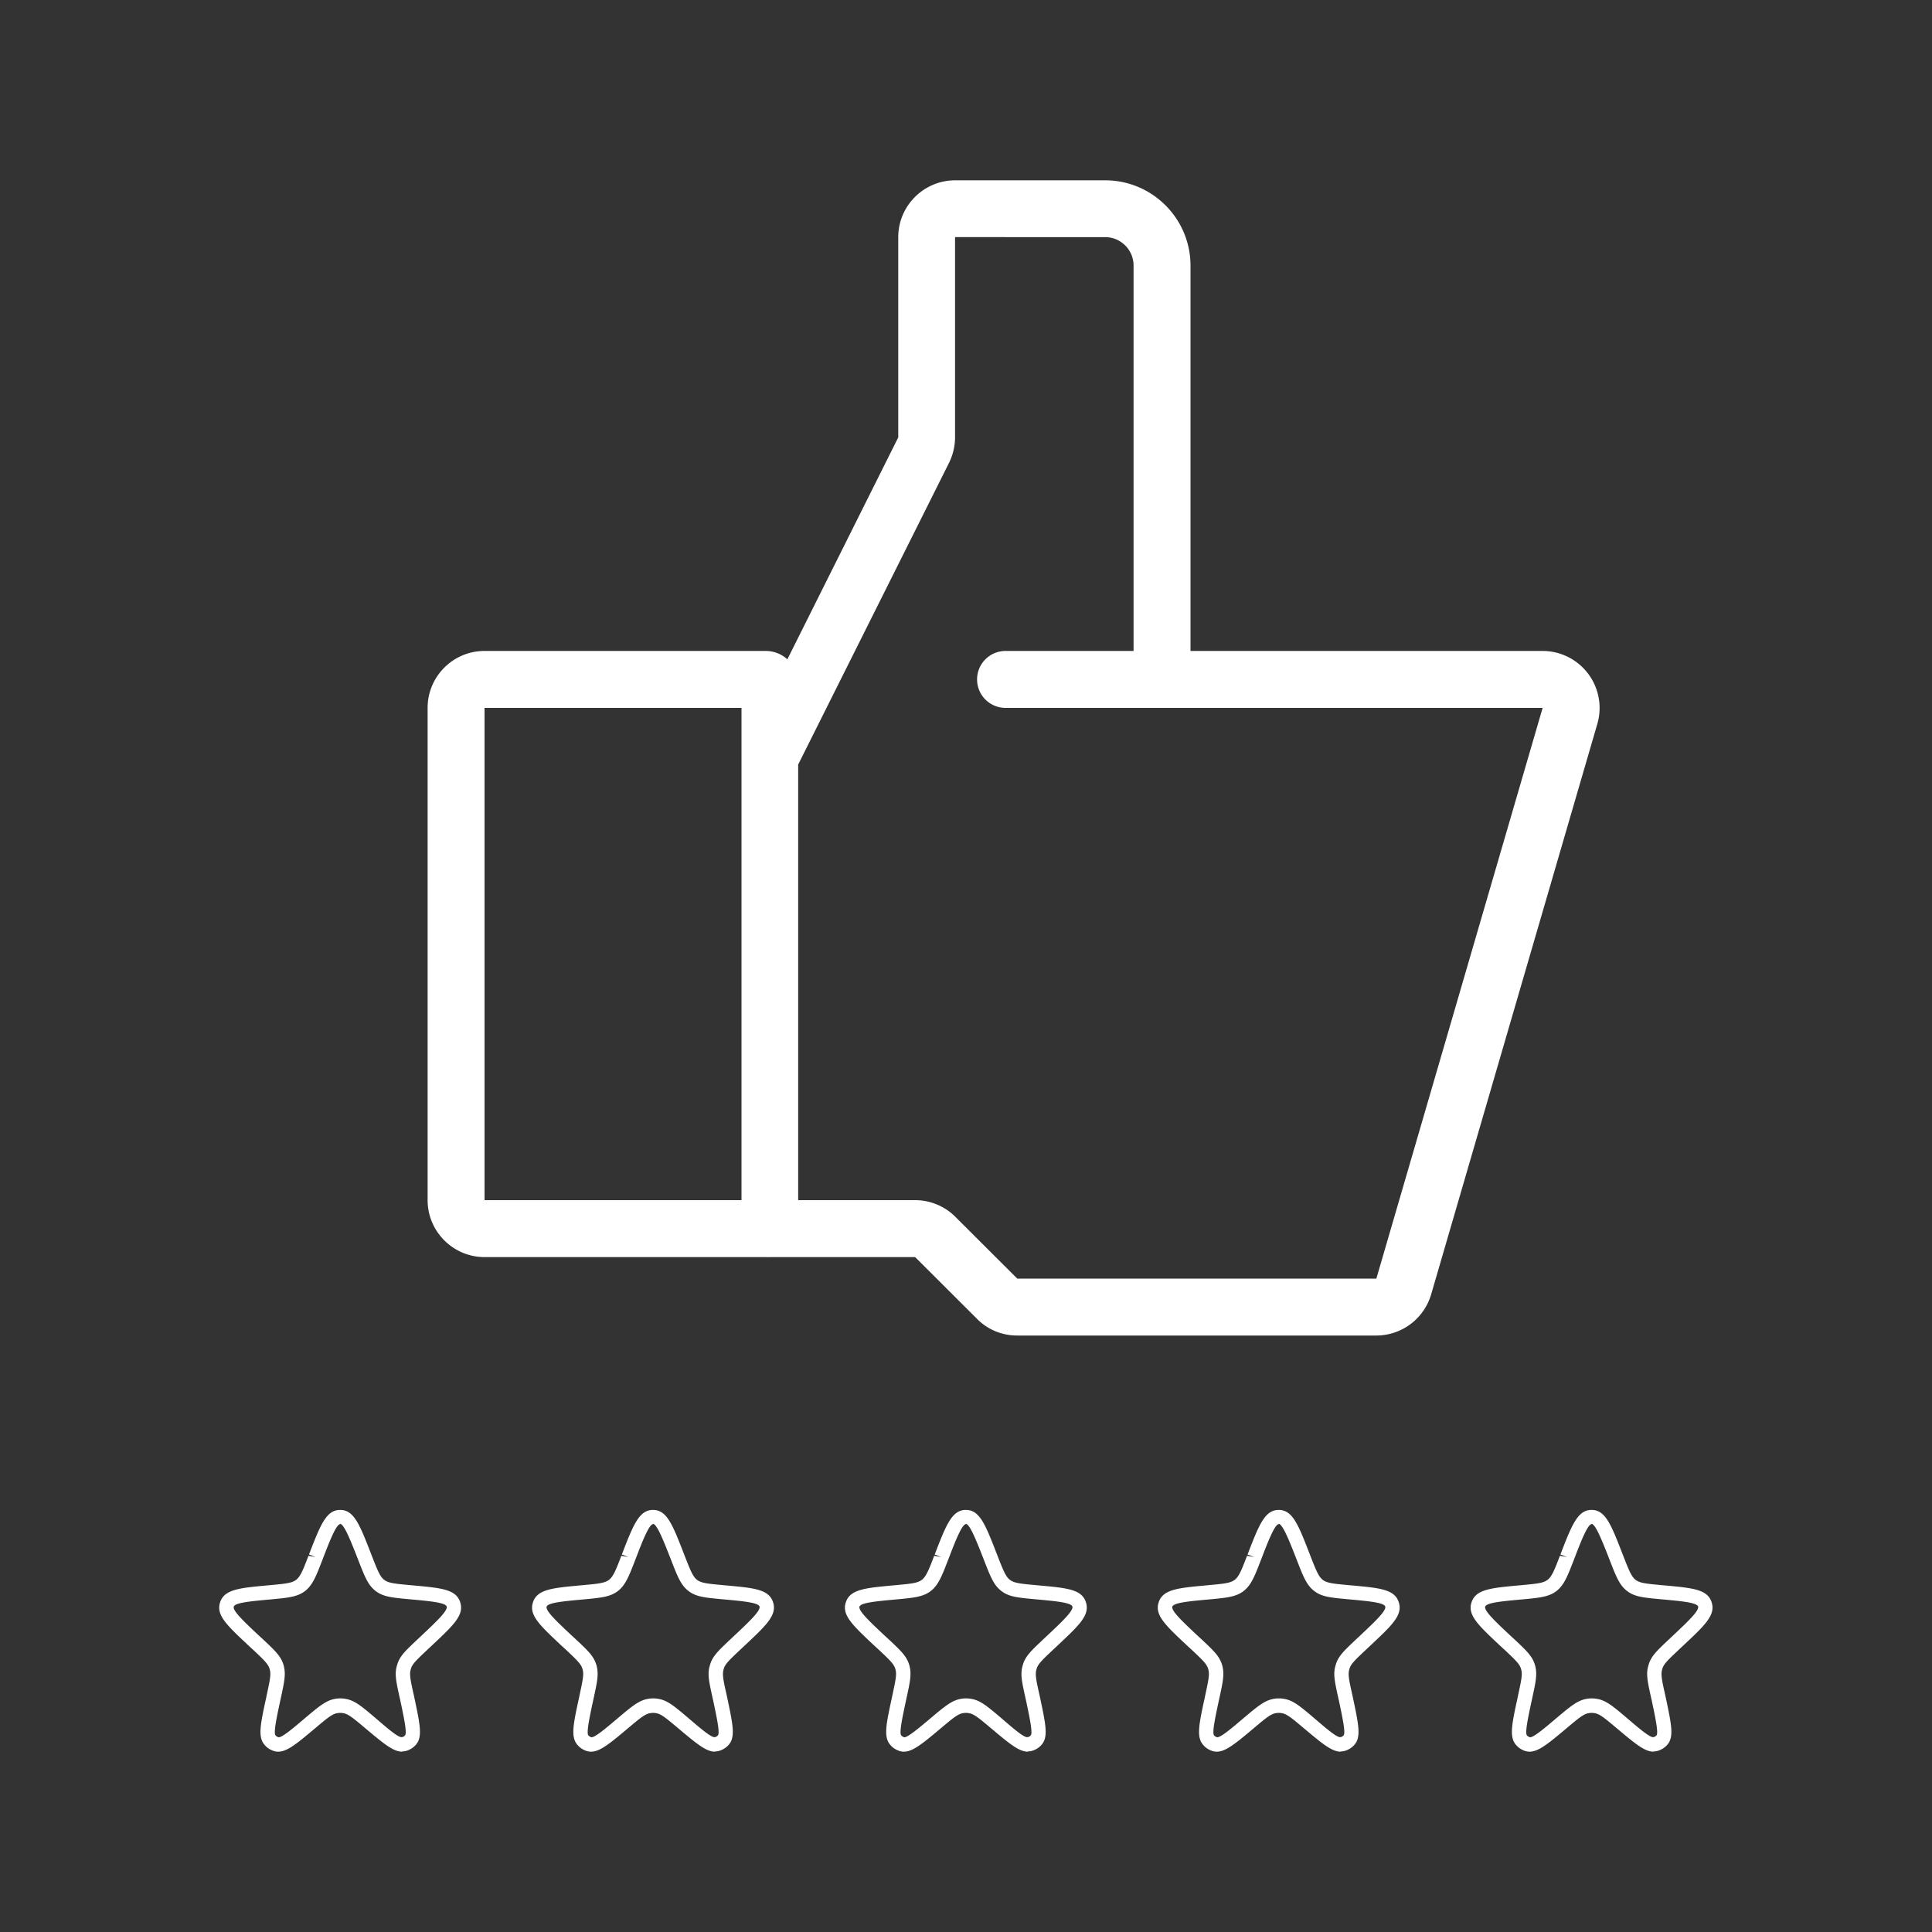
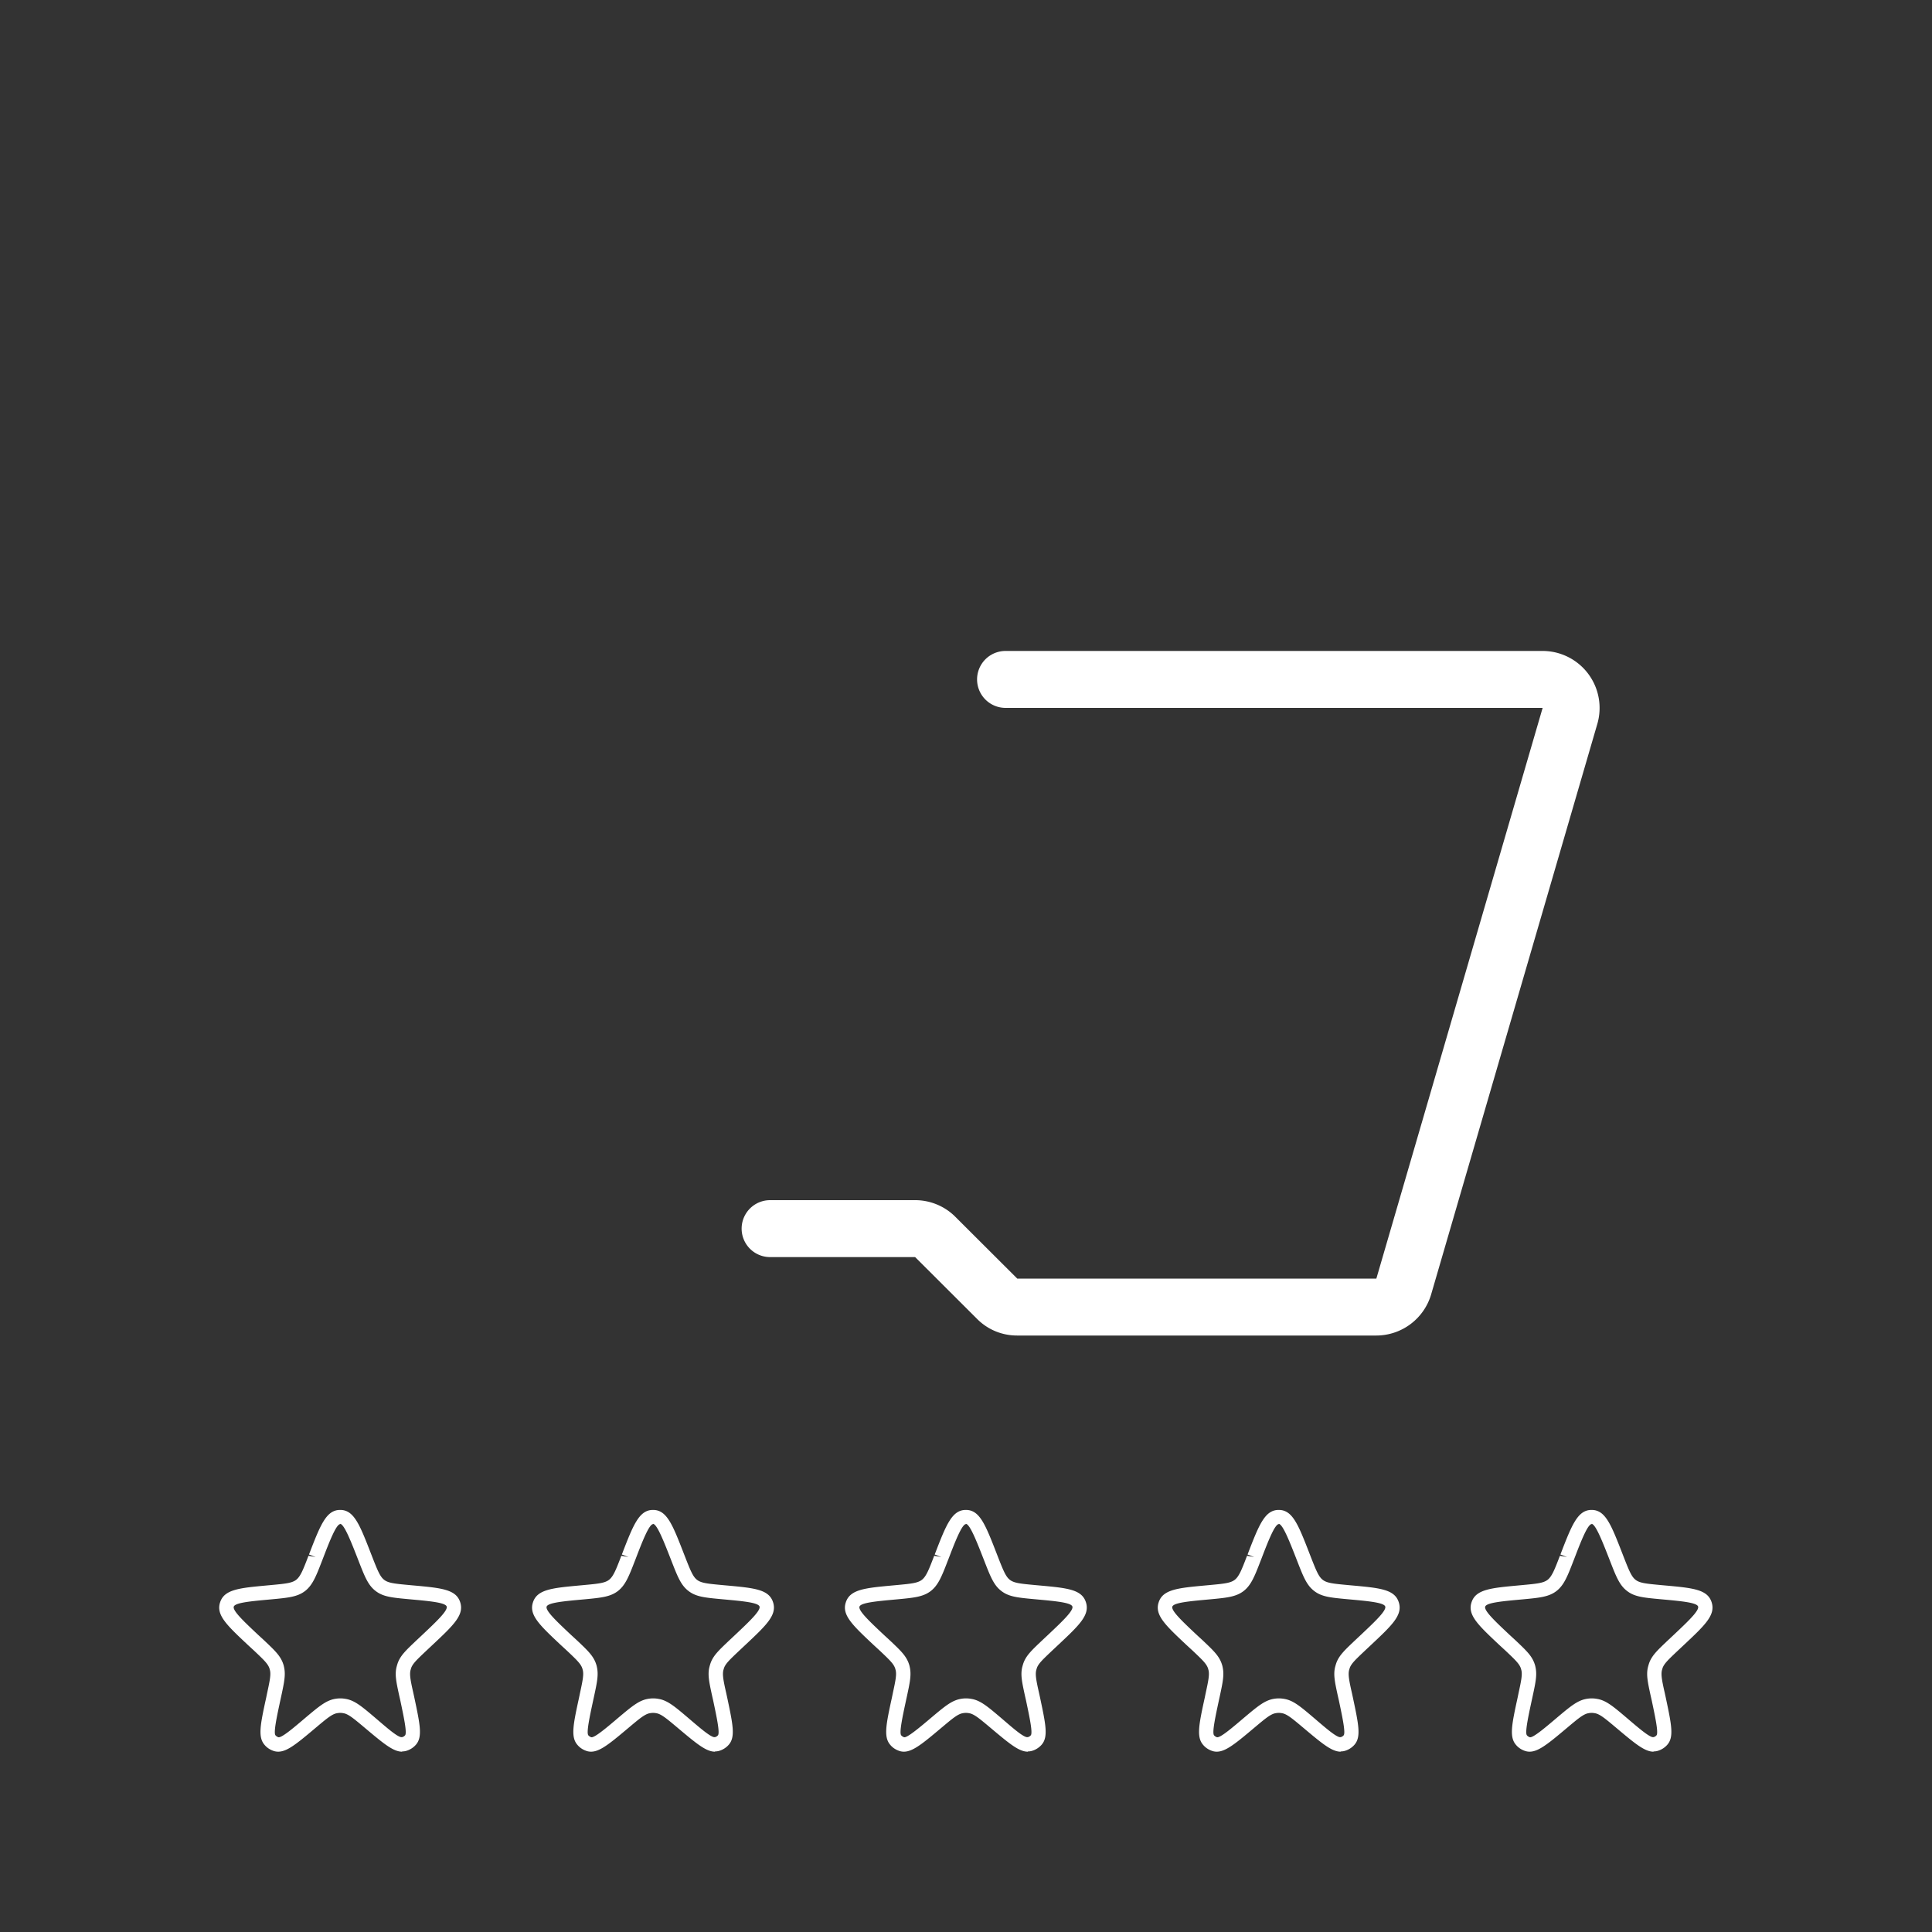
<svg xmlns="http://www.w3.org/2000/svg" id="Layer_1" data-name="Layer 1" viewBox="0 0 150 150">
  <rect x="0" y="0" width="150" height="150" fill="#333333" stroke="none" />
  <defs>
    <style>.cls-2{stroke-width:0;fill:#fff}</style>
  </defs>
-   <path d="M0 0h150v150H0z" style="stroke-width:0;fill:none" />
-   <path d="M59.44 97.6H37.62c-2.43 0-4.42-1.98-4.42-4.42V54.96c0-2.44 1.98-4.42 4.42-4.42h21.82c.65 0 1.24.24 1.69.65l8.61-17.23V18.42c0-2.44 1.98-4.42 4.42-4.42h11.65c3.65 0 6.62 2.97 6.62 6.62v32.13a2.21 2.21 0 0 1-4.42 0V20.62c0-1.22-.99-2.21-2.21-2.21H74.15v15.54c0 .67-.16 1.36-.46 1.97L61.97 59.36v35.69c0 1.4-1.14 2.54-2.54 2.54ZM37.62 54.96v38.22h19.95V54.96H37.62Z" class="cls-2" />
  <path d="M106.85 103.69H78.97c-1.18 0-2.29-.46-3.12-1.3l-4.8-4.79H59.79a2.21 2.21 0 0 1 0-4.42h11.27c1.16 0 2.3.47 3.12 1.3l4.8 4.79h27.88l12.91-44.31h-41.7a2.21 2.21 0 0 1 0-4.42h41.7a4.428 4.428 0 0 1 4.25 5.65l-12.91 44.32a4.446 4.446 0 0 1-4.24 3.18ZM128.38 136c-.69 0-1.44-.63-2.87-1.83-.87-.73-1.3-1.1-1.7-1.16-.16-.03-.31-.03-.47 0-.4.06-.83.43-1.7 1.16-1.64 1.38-2.4 2-3.18 1.79-.3-.09-.56-.25-.76-.49-.53-.61-.33-1.57.13-3.68l.07-.34c.21-.97.3-1.42.22-1.77-.02-.07-.03-.13-.06-.2-.13-.33-.43-.62-1.16-1.31l-.5-.46c-1.65-1.55-2.48-2.33-2.15-3.31.33-1.01 1.52-1.11 3.67-1.31l.22-.02c1.19-.11 1.68-.16 2.01-.41.34-.26.55-.8.96-1.87l.56.1-.52-.2c.89-2.31 1.34-3.46 2.42-3.46s1.52 1.15 2.41 3.44c.49 1.26.68 1.74 1.01 1.99.32.25.82.3 2.01.41l.22.02c2.23.2 3.35.31 3.67 1.31.32.99-.51 1.77-2.15 3.31l-.49.46c-.73.69-1.03.98-1.16 1.31-.02.06-.04.13-.06.2-.08.35 0 .79.22 1.76l.07.32c.45 2.13.66 3.09.13 3.7-.2.23-.47.4-.76.48-.1.03-.21.04-.31.04Zm-4.8-17.67c-.32 0-.86 1.4-1.38 2.76l-.04.1c-.47 1.22-.74 1.89-1.32 2.34-.59.45-1.3.52-2.58.64l-.22.02c-1.41.13-2.63.24-2.73.55-.1.32.81 1.17 1.86 2.16l.5.46c.78.74 1.21 1.14 1.44 1.72.04.11.08.22.1.33.14.61.02 1.19-.21 2.26l-.07.32c-.27 1.26-.55 2.54-.38 2.74.06.07.14.12.23.15.27.04 1.23-.78 2.16-1.57.99-.83 1.54-1.29 2.23-1.41.27-.05.55-.05.82 0 .69.11 1.24.57 2.22 1.4.94.8 1.9 1.64 2.17 1.57.09-.02.17-.07.23-.14.17-.19-.11-1.47-.37-2.71l-.08-.35c-.23-1.06-.36-1.65-.21-2.25.03-.11.06-.22.1-.33.22-.58.66-.99 1.44-1.73l.49-.46c1.05-.99 1.96-1.85 1.86-2.17-.1-.31-1.32-.42-2.73-.55l-.22-.02c-1.28-.12-1.98-.18-2.57-.64-.59-.45-.85-1.13-1.33-2.36-.57-1.46-1.11-2.85-1.43-2.85ZM104.09 136c-.69 0-1.44-.63-2.87-1.83-.87-.73-1.3-1.1-1.7-1.16-.16-.03-.31-.03-.47 0-.4.06-.83.43-1.7 1.16-1.64 1.38-2.4 2-3.18 1.79-.3-.09-.56-.25-.76-.49-.53-.61-.33-1.57.13-3.68l.07-.34c.21-.97.3-1.42.22-1.77-.02-.07-.03-.13-.06-.2-.13-.33-.43-.62-1.16-1.31l-.5-.46c-1.65-1.55-2.48-2.33-2.15-3.31.33-1.01 1.52-1.11 3.67-1.31l.22-.02c1.19-.11 1.68-.16 2.01-.41.34-.26.55-.8.96-1.87l.56.1-.52-.2c.89-2.31 1.34-3.46 2.42-3.46s1.52 1.15 2.41 3.44c.49 1.26.68 1.74 1.01 1.99.32.25.82.3 2.01.41l.22.02c2.23.2 3.35.31 3.67 1.31.32.99-.51 1.77-2.15 3.31l-.49.46c-.73.69-1.03.98-1.16 1.31-.02.06-.04.13-.06.2-.08.35 0 .79.22 1.76l.07.32c.45 2.13.66 3.09.13 3.7-.2.23-.47.4-.76.48-.1.03-.21.04-.31.04Zm-4.8-17.67c-.32 0-.86 1.4-1.38 2.76l-.04.1c-.47 1.22-.74 1.89-1.32 2.34-.59.45-1.3.52-2.58.64l-.22.02c-1.41.13-2.63.24-2.73.55-.1.32.81 1.17 1.86 2.16l.5.46c.78.74 1.21 1.14 1.44 1.72.04.11.08.22.1.33.14.61.02 1.19-.21 2.26l-.07.32c-.27 1.26-.55 2.54-.38 2.74.06.07.14.12.23.15.28.04 1.23-.78 2.16-1.57.99-.83 1.54-1.29 2.23-1.41.27-.05.55-.05.82 0 .69.11 1.24.57 2.22 1.4.94.8 1.88 1.64 2.17 1.57.09-.02.17-.07.23-.14.17-.19-.11-1.47-.37-2.71l-.08-.35c-.23-1.06-.36-1.65-.21-2.25.03-.11.06-.22.1-.33.22-.58.66-.99 1.44-1.73l.49-.46c1.05-.99 1.96-1.85 1.86-2.17-.1-.31-1.32-.42-2.73-.55l-.22-.02c-1.28-.12-1.98-.18-2.57-.64-.59-.45-.85-1.13-1.33-2.36-.57-1.46-1.11-2.85-1.43-2.85ZM79.8 136c-.69 0-1.44-.63-2.87-1.83-.87-.73-1.3-1.1-1.7-1.16-.16-.03-.31-.03-.47 0-.4.06-.83.43-1.7 1.16-1.64 1.38-2.4 2-3.18 1.79-.3-.09-.56-.25-.76-.49-.53-.61-.33-1.57.13-3.68l.07-.34c.21-.97.3-1.42.22-1.77-.02-.07-.03-.13-.06-.2-.13-.33-.43-.62-1.16-1.31l-.5-.46c-1.65-1.55-2.48-2.33-2.15-3.31.33-1.01 1.52-1.11 3.67-1.31l.22-.02c1.19-.11 1.68-.16 2.01-.41.34-.26.55-.8.96-1.87l.56.1-.52-.2c.89-2.31 1.34-3.46 2.42-3.46s1.52 1.15 2.41 3.44c.49 1.26.68 1.74 1.01 1.99.32.25.82.3 2.01.41l.22.02c2.23.2 3.35.31 3.67 1.31.32.99-.51 1.77-2.15 3.31l-.49.46c-.73.69-1.03.98-1.16 1.31-.02.06-.04.13-.06.2-.08.35 0 .79.22 1.76l.07.32c.45 2.13.66 3.09.13 3.7-.2.23-.47.4-.76.48-.1.03-.21.04-.31.04ZM75 118.33c-.32 0-.86 1.4-1.38 2.76l-.04.1c-.47 1.22-.74 1.89-1.32 2.34-.59.45-1.3.52-2.58.64l-.22.02c-1.41.13-2.63.24-2.73.55-.1.32.81 1.17 1.86 2.16l.5.46c.78.74 1.21 1.14 1.44 1.72.04.11.08.22.1.33.14.61.02 1.19-.21 2.26l-.07.32c-.27 1.26-.55 2.54-.38 2.74.06.07.14.12.23.15.25.04 1.23-.78 2.16-1.57.99-.83 1.54-1.29 2.23-1.41.27-.05.55-.05.82 0 .69.11 1.24.57 2.22 1.4.94.8 1.86 1.64 2.17 1.57.09-.02.17-.07.23-.14.17-.19-.11-1.47-.37-2.71l-.08-.35c-.23-1.06-.36-1.65-.21-2.25.03-.11.06-.22.1-.33.22-.58.66-.99 1.44-1.73l.49-.46c1.05-.99 1.96-1.85 1.86-2.17-.1-.31-1.32-.42-2.73-.55l-.22-.02c-1.28-.12-1.98-.18-2.57-.64-.59-.45-.85-1.13-1.33-2.36-.57-1.46-1.11-2.85-1.43-2.85ZM55.51 136c-.69 0-1.44-.63-2.87-1.83-.87-.73-1.3-1.1-1.7-1.16-.16-.03-.31-.03-.47 0-.4.06-.83.43-1.7 1.16-1.64 1.38-2.4 2-3.18 1.79-.3-.09-.56-.25-.76-.49-.53-.61-.33-1.57.13-3.68l.07-.34c.21-.97.3-1.42.22-1.77-.02-.07-.03-.13-.06-.2-.13-.33-.43-.62-1.16-1.31l-.5-.46c-1.65-1.55-2.48-2.33-2.15-3.31.33-1.01 1.52-1.11 3.67-1.31l.22-.02c1.19-.11 1.68-.16 2.01-.41.34-.26.55-.8.96-1.87l.56.1-.52-.2c.89-2.31 1.34-3.46 2.42-3.46s1.52 1.15 2.41 3.44c.49 1.26.68 1.74 1.01 1.99.32.25.82.3 2.01.41l.22.02c2.23.2 3.35.31 3.67 1.31.32.99-.51 1.77-2.15 3.31l-.49.46c-.73.69-1.03.98-1.16 1.31-.02.06-.04.13-.06.2-.08.35 0 .79.22 1.76l.07.32c.45 2.13.66 3.09.13 3.7-.2.23-.47.4-.76.48-.1.03-.21.04-.31.04Zm-4.8-17.67c-.32 0-.86 1.4-1.38 2.76l-.04.1c-.47 1.22-.74 1.89-1.32 2.34-.59.45-1.3.52-2.58.64l-.22.02c-1.41.13-2.63.24-2.73.55-.1.32.81 1.17 1.86 2.16l.5.46c.78.74 1.21 1.14 1.44 1.72.04.11.08.22.1.33.14.61.02 1.19-.21 2.26l-.07.32c-.27 1.26-.55 2.54-.38 2.74.06.07.14.12.23.15.27.04 1.23-.78 2.16-1.57.99-.83 1.54-1.29 2.23-1.41.27-.05.55-.05.82 0 .69.11 1.24.57 2.22 1.4.94.8 1.89 1.64 2.17 1.57.09-.02.17-.07.23-.14.17-.19-.11-1.47-.37-2.71l-.08-.35c-.23-1.06-.36-1.65-.21-2.25.03-.11.06-.22.1-.33.22-.58.66-.99 1.44-1.73l.49-.46c1.05-.99 1.96-1.85 1.86-2.17-.1-.31-1.32-.42-2.73-.55l-.22-.02c-1.28-.12-1.98-.18-2.57-.64-.59-.45-.85-1.13-1.33-2.36-.57-1.46-1.11-2.85-1.43-2.85ZM31.22 136c-.69 0-1.44-.63-2.87-1.83-.87-.73-1.3-1.1-1.7-1.16-.16-.03-.31-.03-.47 0-.4.06-.83.43-1.7 1.16-1.64 1.38-2.39 2-3.18 1.79-.3-.09-.56-.25-.76-.49-.53-.61-.33-1.57.13-3.68l.07-.34c.21-.97.3-1.42.22-1.77-.02-.07-.03-.13-.06-.2-.13-.33-.43-.62-1.16-1.31l-.5-.46c-1.65-1.55-2.48-2.33-2.15-3.31.33-1.01 1.52-1.11 3.67-1.31l.22-.02c1.19-.11 1.68-.16 2.01-.41.34-.26.55-.8.96-1.87l.56.1-.52-.2c.89-2.31 1.34-3.46 2.42-3.46s1.52 1.15 2.41 3.44c.49 1.26.68 1.74 1.01 1.99.32.25.82.3 2.01.41l.22.02c2.23.2 3.35.31 3.67 1.31.32.99-.51 1.77-2.15 3.31l-.49.46c-.73.69-1.03.98-1.16 1.31-.02.06-.04.13-.06.2-.08.35 0 .79.22 1.76l.07.32c.45 2.13.66 3.09.13 3.7-.2.23-.47.4-.76.48-.1.03-.21.04-.31.04Zm-4.8-17.67c-.32 0-.86 1.4-1.38 2.76l-.04.1c-.47 1.22-.74 1.89-1.32 2.34-.59.45-1.3.52-2.58.64l-.22.02c-1.41.13-2.63.24-2.73.55-.1.32.81 1.17 1.86 2.16l.5.46c.78.74 1.21 1.14 1.44 1.72.04.11.08.22.1.33.14.61.02 1.19-.21 2.26l-.07.32c-.27 1.26-.55 2.54-.38 2.74.06.07.14.12.23.15.28.04 1.23-.78 2.16-1.57.99-.83 1.54-1.29 2.23-1.41.27-.05.55-.05.82 0 .69.11 1.24.57 2.22 1.4.94.8 1.87 1.64 2.17 1.57.09-.02.17-.07.23-.14.17-.19-.11-1.47-.37-2.71l-.08-.35c-.23-1.06-.36-1.65-.21-2.25.03-.11.06-.22.1-.33.22-.58.66-.99 1.44-1.73l.49-.46c1.05-.99 1.96-1.85 1.86-2.17-.1-.31-1.32-.42-2.73-.55l-.22-.02c-1.28-.12-1.98-.18-2.57-.64-.59-.45-.85-1.13-1.33-2.36-.57-1.46-1.11-2.85-1.43-2.85Z" class="cls-2" />
</svg>